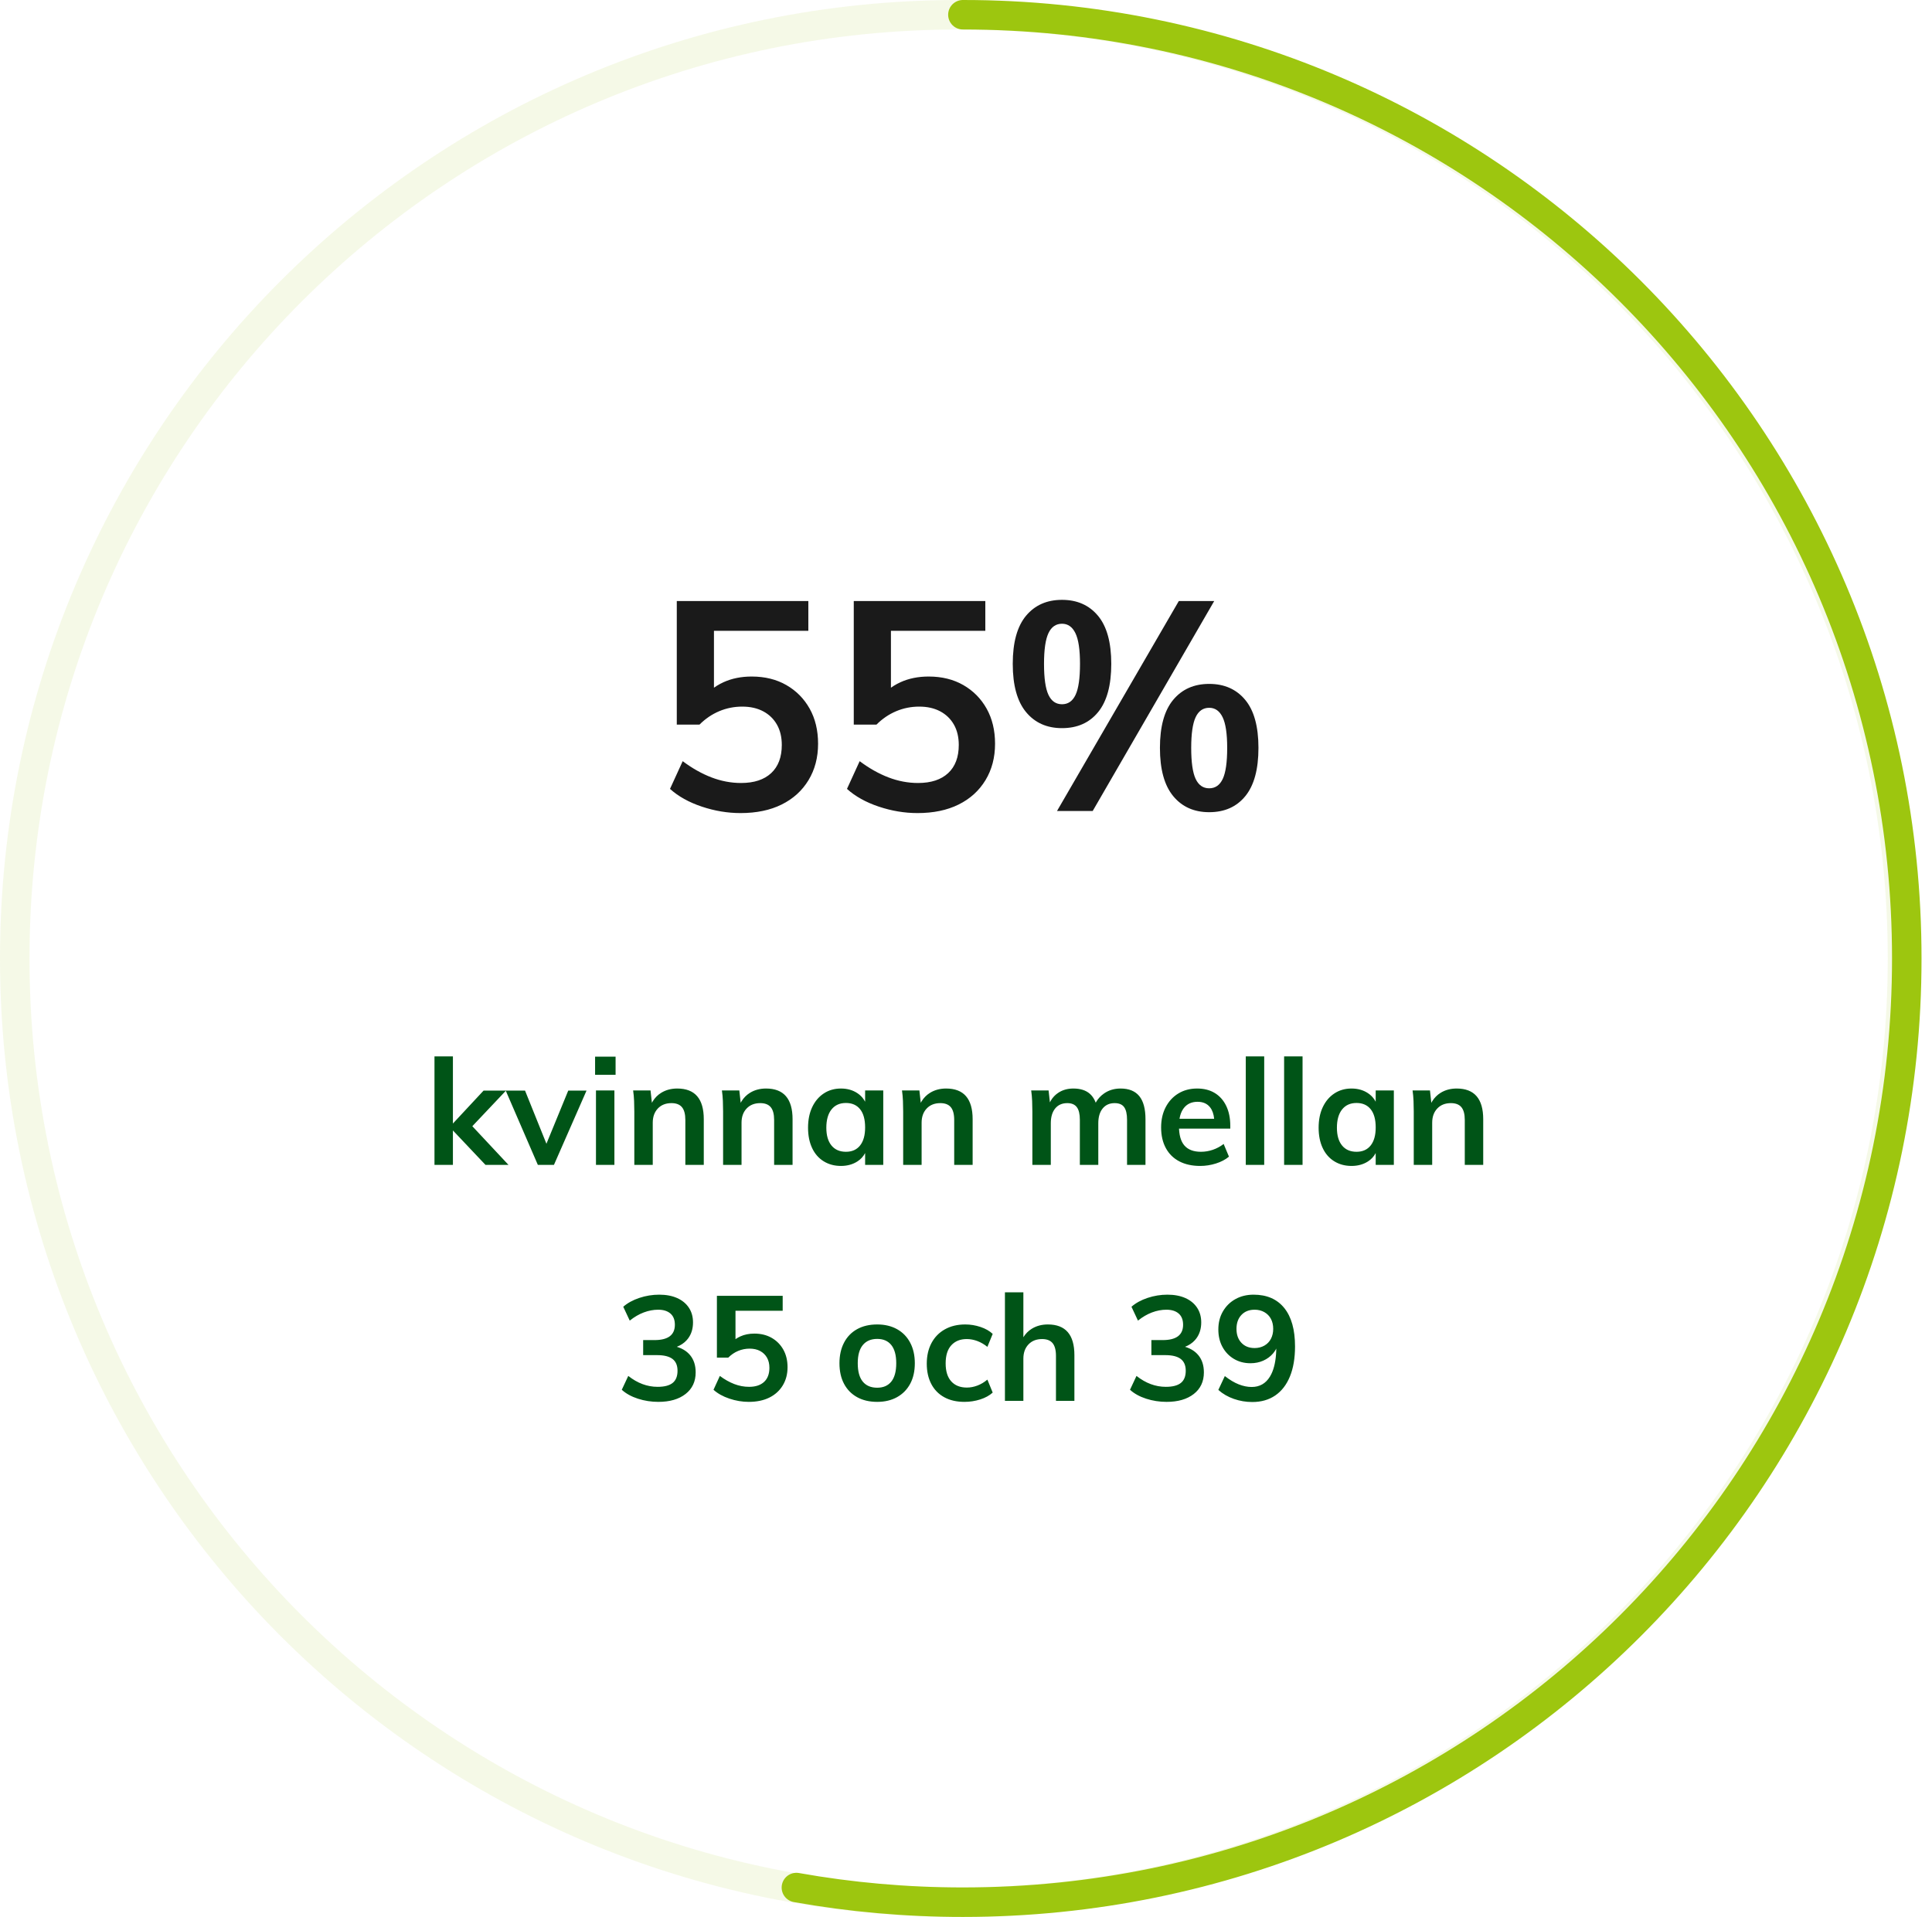
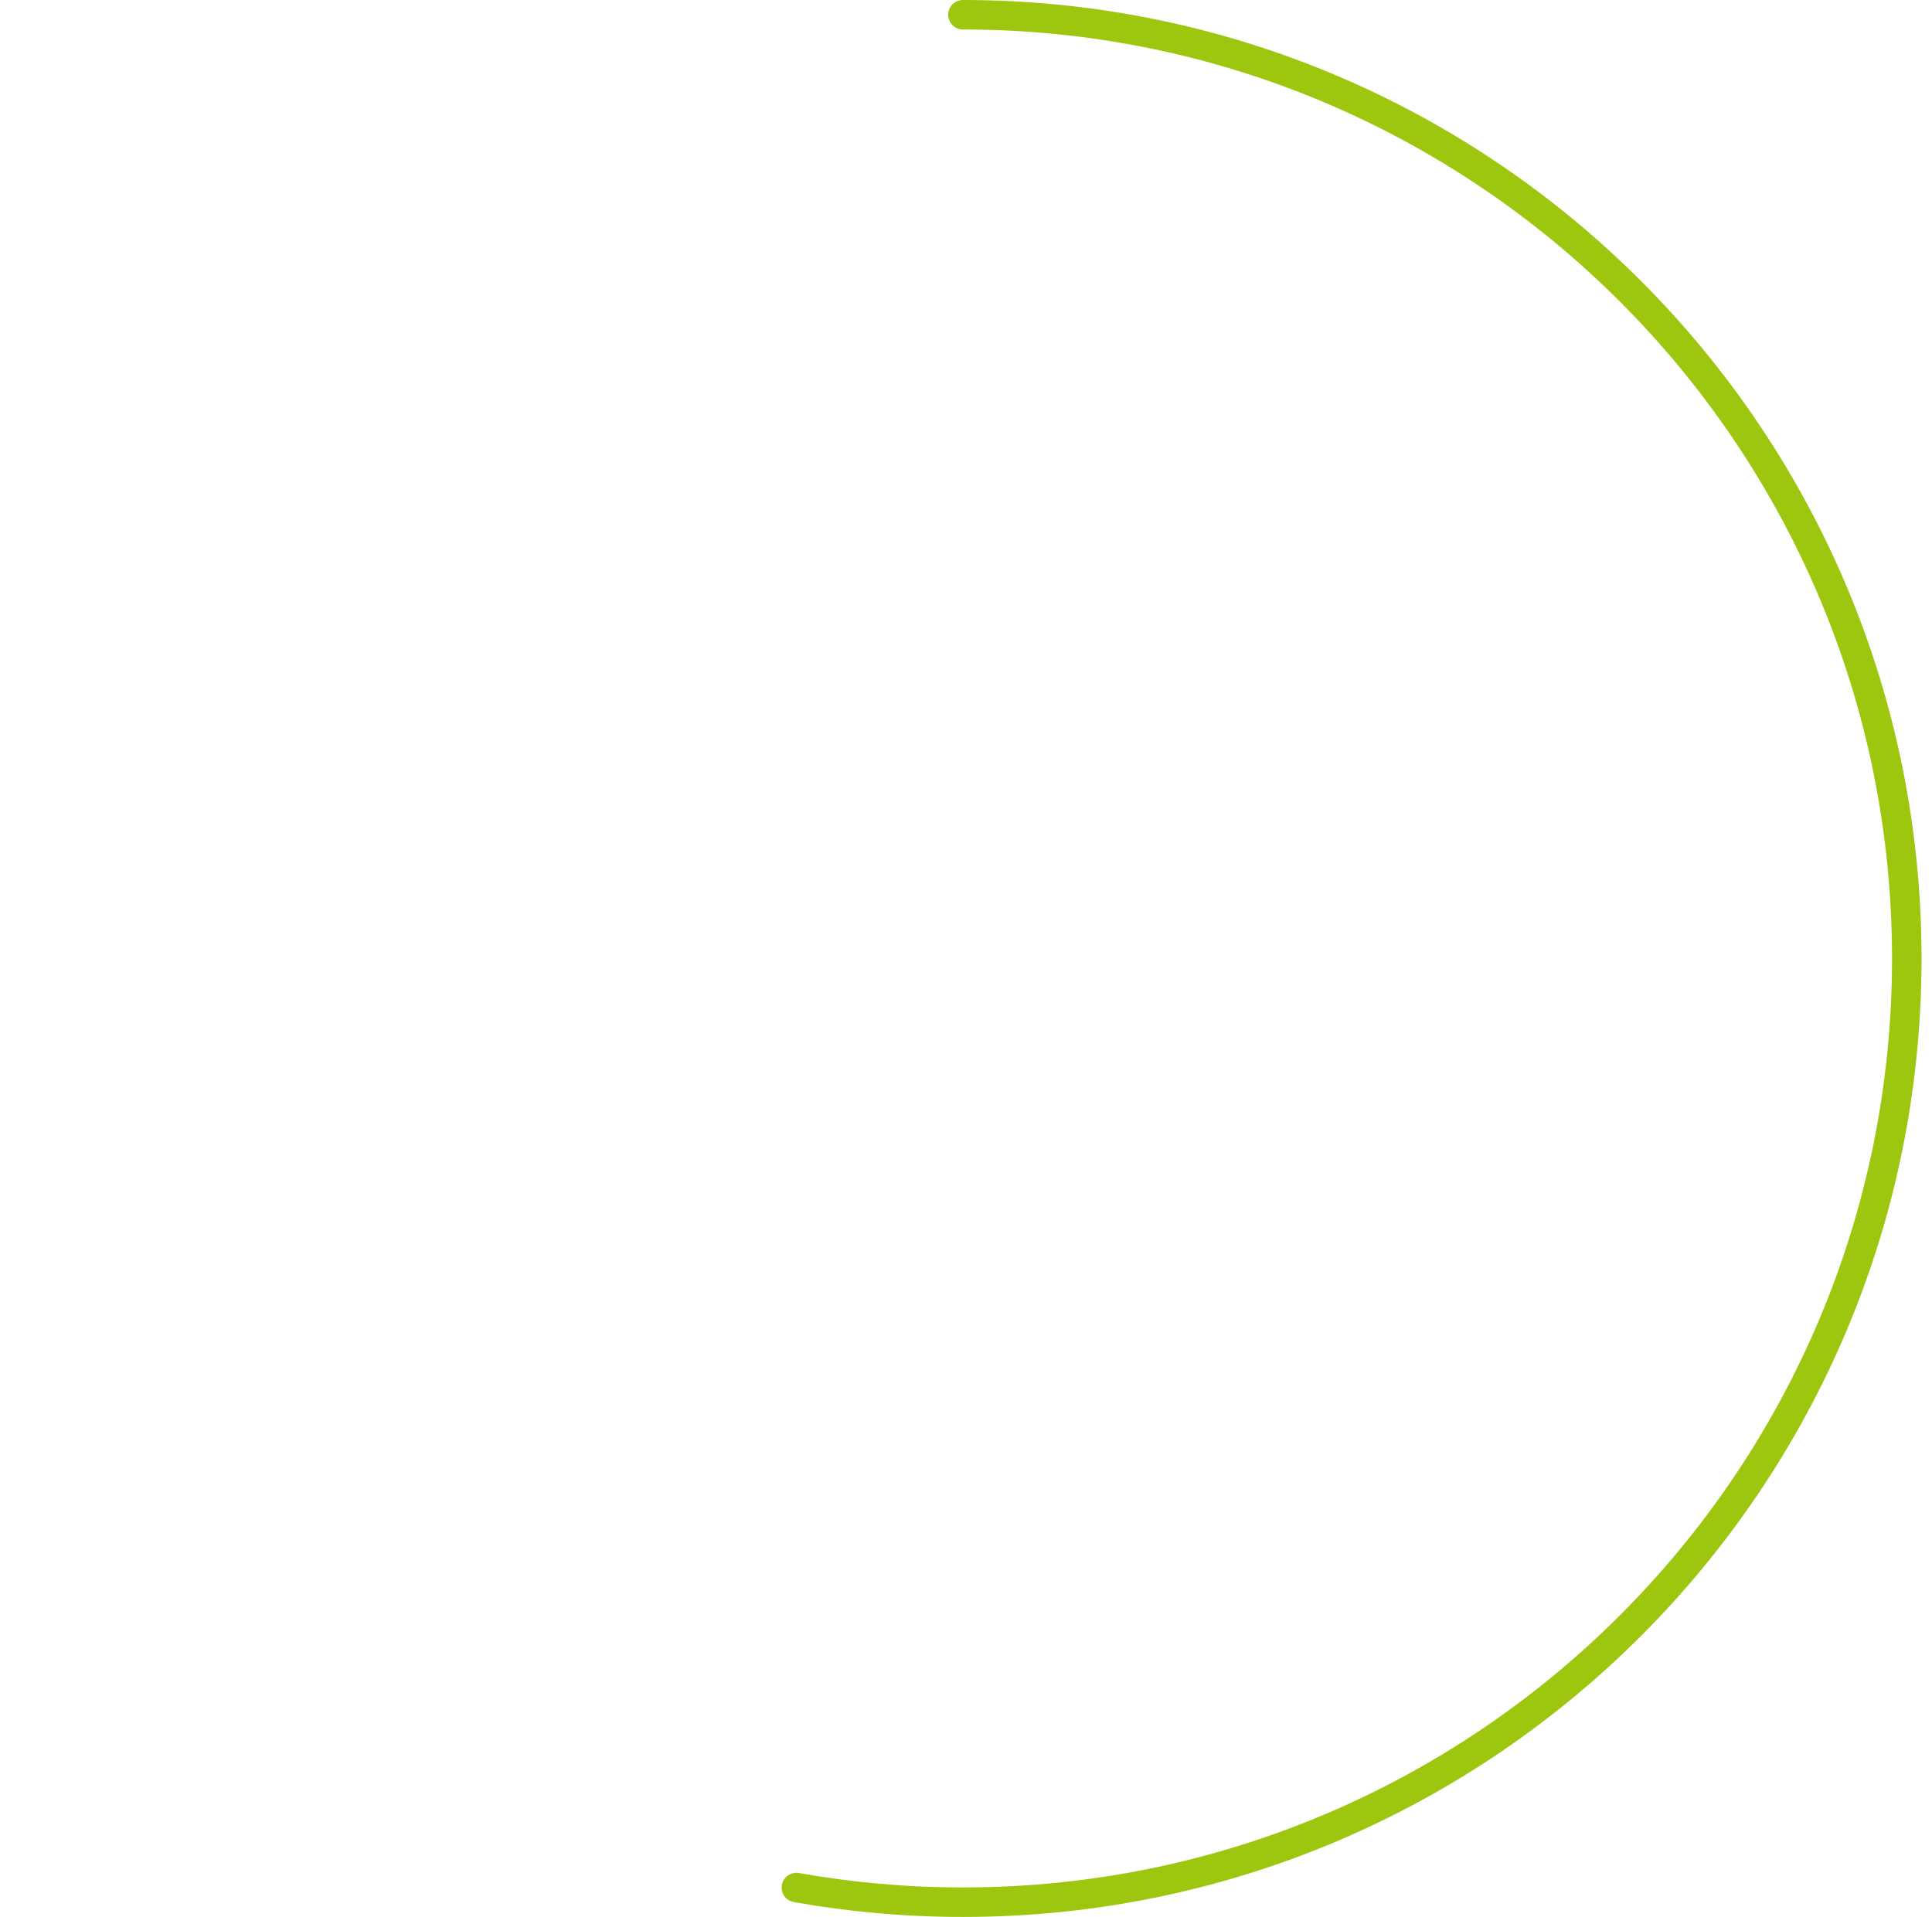
<svg xmlns="http://www.w3.org/2000/svg" width="131" height="130" viewBox="0 0 131 130">
  <g fill="none" fill-rule="evenodd" transform="translate(1 1)">
-     <path fill="#1A1A1A" fill-rule="nonzero" d="M49.21,54.14 C50.29,54.14 51.22,53.947 52,53.56 C52.78,53.173 53.387,52.623 53.82,51.91 C54.253,51.197 54.47,50.373 54.47,49.44 C54.47,48.533 54.28,47.74 53.9,47.06 C53.52,46.38 52.993,45.847 52.32,45.46 C51.647,45.073 50.863,44.88 49.97,44.88 C49.263,44.88 48.63,45.007 48.07,45.26 C47.91,45.332 47.757,45.414 47.61,45.505 L47.41,45.638 L47.41,41.78 L53.81,41.78 L53.81,39.76 L44.89,39.76 L44.89,48.14 L46.43,48.14 C46.83,47.74 47.277,47.437 47.77,47.23 C48.263,47.023 48.783,46.92 49.33,46.92 C49.877,46.92 50.35,47.027 50.75,47.24 C51.15,47.453 51.46,47.753 51.68,48.14 C51.9,48.527 52.01,48.987 52.01,49.52 C52.01,50.347 51.77,50.983 51.29,51.43 C50.81,51.877 50.13,52.1 49.25,52.1 C48.57,52.1 47.9,51.973 47.24,51.72 C46.58,51.467 45.93,51.1 45.29,50.62 L45.29,50.62 L44.43,52.5 C44.99,53.007 45.707,53.407 46.58,53.7 C47.453,53.993 48.33,54.14 49.21,54.14 Z M61.21,54.14 C62.29,54.14 63.22,53.947 64,53.56 C64.78,53.173 65.387,52.623 65.82,51.91 C66.253,51.197 66.47,50.373 66.47,49.44 C66.47,48.533 66.28,47.74 65.9,47.06 C65.52,46.38 64.993,45.847 64.32,45.46 C63.647,45.073 62.863,44.88 61.97,44.88 C61.263,44.88 60.63,45.007 60.07,45.26 C59.91,45.332 59.757,45.414 59.61,45.505 L59.41,45.638 L59.41,41.78 L65.81,41.78 L65.81,39.76 L56.89,39.76 L56.89,48.14 L58.43,48.14 C58.83,47.74 59.277,47.437 59.77,47.23 C60.263,47.023 60.783,46.92 61.33,46.92 C61.877,46.92 62.35,47.027 62.75,47.24 C63.15,47.453 63.46,47.753 63.68,48.14 C63.9,48.527 64.01,48.987 64.01,49.52 C64.01,50.347 63.77,50.983 63.29,51.43 C62.81,51.877 62.13,52.1 61.25,52.1 C60.57,52.1 59.9,51.973 59.24,51.72 C58.58,51.467 57.93,51.1 57.29,50.62 L57.29,50.62 L56.43,52.5 C56.99,53.007 57.707,53.407 58.58,53.7 C59.453,53.993 60.33,54.14 61.21,54.14 Z M71.01,48.38 C72.05,48.38 72.867,48.017 73.46,47.29 C74.053,46.563 74.35,45.473 74.35,44.02 C74.35,42.567 74.05,41.48 73.45,40.76 C72.85,40.04 72.037,39.68 71.01,39.68 C69.983,39.68 69.17,40.04 68.57,40.76 C67.97,41.48 67.67,42.567 67.67,44.02 C67.67,45.473 67.97,46.563 68.57,47.29 C69.17,48.017 69.983,48.38 71.01,48.38 Z M73.09,54 L81.33,39.76 L78.93,39.76 L70.67,54 L73.09,54 Z M71.01,46.76 C70.597,46.76 70.29,46.547 70.09,46.12 C69.89,45.693 69.79,44.993 69.79,44.02 C69.79,43.06 69.89,42.367 70.09,41.94 C70.29,41.513 70.597,41.3 71.01,41.3 C71.41,41.3 71.713,41.513 71.92,41.94 C72.127,42.367 72.23,43.06 72.23,44.02 C72.23,44.993 72.13,45.693 71.93,46.12 C71.73,46.547 71.423,46.76 71.01,46.76 Z M80.99,54.08 C82.03,54.08 82.847,53.717 83.44,52.99 C84.033,52.263 84.33,51.173 84.33,49.72 C84.33,48.267 84.03,47.18 83.43,46.46 C82.83,45.74 82.017,45.38 80.99,45.38 C79.963,45.38 79.15,45.74 78.55,46.46 C77.95,47.18 77.65,48.267 77.65,49.72 C77.65,51.173 77.95,52.263 78.55,52.99 C79.15,53.717 79.963,54.08 80.99,54.08 Z M80.99,52.46 C80.577,52.46 80.27,52.247 80.07,51.82 C79.87,51.393 79.77,50.693 79.77,49.72 C79.77,48.76 79.87,48.067 80.07,47.64 C80.27,47.213 80.577,47 80.99,47 C81.39,47 81.693,47.213 81.9,47.64 C82.107,48.067 82.21,48.76 82.21,49.72 C82.21,50.693 82.11,51.393 81.91,51.82 C81.71,52.247 81.403,52.46 80.99,52.46 Z" />
-     <path fill="#005417" fill-rule="nonzero" d="M29.71,78 L29.71,75.663 L31.92,78 L33.48,78 L31.026,75.375 L33.31,72.96 L31.79,72.96 L29.71,75.194 L29.71,70.64 L28.46,70.64 L28.46,78 L29.71,78 Z M36.56,78 L38.77,72.96 L37.53,72.96 L36.051,76.565 L34.6,72.96 L33.29,72.96 L35.47,78 L36.56,78 Z M40.74,71.89 L40.74,70.66 L39.35,70.66 L39.35,71.89 L40.74,71.89 Z M40.66,78 L40.66,72.95 L39.41,72.95 L39.41,78 L40.66,78 Z M43.26,78 L43.26,75.14 C43.26,74.74 43.375,74.418 43.605,74.175 C43.835,73.932 44.143,73.81 44.53,73.81 C44.85,73.81 45.087,73.902 45.24,74.085 C45.393,74.268 45.47,74.557 45.47,74.95 L45.47,74.95 L45.47,78 L46.72,78 L46.72,74.9 C46.72,73.513 46.12,72.82 44.92,72.82 C44.507,72.82 44.142,72.918 43.825,73.115 C43.599,73.255 43.413,73.443 43.266,73.677 L43.202,73.789 L43.11,72.95 L41.93,72.95 C41.963,73.183 41.985,73.42 41.995,73.66 C42.005,73.9 42.01,74.14 42.01,74.38 L42.01,74.38 L42.01,78 L43.26,78 Z M49.28,78 L49.28,75.14 C49.28,74.74 49.395,74.418 49.625,74.175 C49.855,73.932 50.163,73.81 50.55,73.81 C50.87,73.81 51.107,73.902 51.26,74.085 C51.413,74.268 51.49,74.557 51.49,74.95 L51.49,74.95 L51.49,78 L52.74,78 L52.74,74.9 C52.74,73.513 52.14,72.82 50.94,72.82 C50.527,72.82 50.162,72.918 49.845,73.115 C49.619,73.255 49.433,73.443 49.286,73.677 L49.222,73.789 L49.13,72.95 L47.95,72.95 C47.983,73.183 48.005,73.42 48.015,73.66 C48.025,73.9 48.03,74.14 48.03,74.38 L48.03,74.38 L48.03,78 L49.28,78 Z M56.02,78.07 C56.447,78.07 56.818,77.968 57.135,77.765 C57.361,77.62 57.536,77.431 57.658,77.199 L57.66,77.194 L57.66,78 L58.89,78 L58.89,72.95 L57.66,72.95 L57.66,73.716 C57.561,73.525 57.429,73.363 57.264,73.23 L57.135,73.135 C56.818,72.925 56.447,72.82 56.02,72.82 C55.58,72.82 55.192,72.932 54.855,73.155 C54.518,73.378 54.257,73.688 54.07,74.085 C53.883,74.482 53.79,74.947 53.79,75.48 C53.79,76.007 53.882,76.465 54.065,76.855 C54.248,77.245 54.51,77.545 54.85,77.755 C55.19,77.965 55.58,78.07 56.02,78.07 Z M56.36,77.11 C55.94,77.11 55.613,76.968 55.38,76.685 C55.147,76.402 55.03,76 55.03,75.48 C55.03,74.947 55.147,74.533 55.38,74.24 C55.613,73.947 55.94,73.8 56.36,73.8 C56.773,73.8 57.093,73.942 57.32,74.225 C57.547,74.508 57.66,74.92 57.66,75.46 C57.66,75.987 57.547,76.393 57.32,76.68 C57.093,76.967 56.773,77.11 56.36,77.11 Z M61.49,78 L61.49,75.14 C61.49,74.74 61.605,74.418 61.835,74.175 C62.065,73.932 62.373,73.81 62.76,73.81 C63.08,73.81 63.317,73.902 63.47,74.085 C63.623,74.268 63.7,74.557 63.7,74.95 L63.7,74.95 L63.7,78 L64.95,78 L64.95,74.9 C64.95,73.513 64.35,72.82 63.15,72.82 C62.737,72.82 62.372,72.918 62.055,73.115 C61.829,73.255 61.643,73.443 61.496,73.677 L61.432,73.789 L61.34,72.95 L60.16,72.95 C60.193,73.183 60.215,73.42 60.225,73.66 C60.235,73.9 60.24,74.14 60.24,74.38 L60.24,74.38 L60.24,78 L61.49,78 Z M70.25,78 L70.25,75.18 C70.25,74.753 70.348,74.418 70.545,74.175 C70.742,73.932 71.017,73.81 71.37,73.81 C71.663,73.81 71.878,73.902 72.015,74.085 C72.152,74.268 72.22,74.553 72.22,74.94 L72.22,74.94 L72.22,78 L73.47,78 L73.47,75.18 C73.47,74.753 73.568,74.418 73.765,74.175 C73.962,73.932 74.233,73.81 74.58,73.81 C74.88,73.81 75.095,73.902 75.225,74.085 C75.355,74.268 75.42,74.553 75.42,74.94 L75.42,74.94 L75.42,78 L76.67,78 L76.67,74.9 C76.67,74.2 76.53,73.678 76.25,73.335 C75.97,72.992 75.547,72.82 74.98,72.82 C74.553,72.82 74.18,72.932 73.86,73.155 C73.631,73.315 73.45,73.511 73.317,73.743 L73.296,73.785 L73.29,73.765 C73.214,73.569 73.115,73.404 72.992,73.27 L72.895,73.175 C72.625,72.938 72.253,72.82 71.78,72.82 C71.38,72.82 71.033,72.92 70.74,73.12 C70.544,73.253 70.384,73.422 70.26,73.627 L70.189,73.758 L70.1,72.95 L68.92,72.95 C68.953,73.183 68.975,73.422 68.985,73.665 C68.995,73.908 69,74.147 69,74.38 L69,74.38 L69,78 L70.25,78 Z M80.38,78.07 C80.74,78.07 81.095,78.015 81.445,77.905 C81.795,77.795 82.09,77.64 82.33,77.44 L82.33,77.44 L81.97,76.58 C81.743,76.753 81.498,76.885 81.235,76.975 C80.972,77.065 80.703,77.11 80.43,77.11 C79.93,77.11 79.557,76.968 79.31,76.685 C79.063,76.402 78.94,75.96 78.94,75.36 L78.944,75.54 L82.42,75.54 L82.42,75.35 C82.42,74.83 82.328,74.38 82.145,74 C81.962,73.62 81.703,73.328 81.37,73.125 C81.037,72.922 80.637,72.82 80.17,72.82 C79.69,72.82 79.267,72.932 78.9,73.155 C78.533,73.378 78.247,73.688 78.04,74.085 C77.833,74.482 77.73,74.94 77.73,75.46 C77.73,76 77.837,76.467 78.05,76.86 C78.263,77.253 78.568,77.553 78.965,77.76 C79.362,77.967 79.833,78.07 80.38,78.07 Z M81.325,74.87 L78.978,74.87 L78.986,74.819 C79.028,74.601 79.096,74.414 79.193,74.257 L79.27,74.145 C79.49,73.862 79.8,73.72 80.2,73.72 C80.573,73.72 80.858,73.847 81.055,74.1 C81.203,74.29 81.293,74.546 81.326,74.867 L81.325,74.87 Z M84.72,78 L84.72,70.64 L83.47,70.64 L83.47,78 L84.72,78 Z M87.32,78 L87.32,70.64 L86.07,70.64 L86.07,78 L87.32,78 Z M90.64,78.07 C91.067,78.07 91.438,77.968 91.755,77.765 C91.981,77.62 92.156,77.431 92.278,77.199 L92.279,77.196 L92.28,78 L93.51,78 L93.51,72.95 L92.28,72.95 L92.279,73.714 C92.18,73.525 92.049,73.363 91.884,73.23 L91.755,73.135 C91.438,72.925 91.067,72.82 90.64,72.82 C90.2,72.82 89.812,72.932 89.475,73.155 C89.138,73.378 88.877,73.688 88.69,74.085 C88.503,74.482 88.41,74.947 88.41,75.48 C88.41,76.007 88.502,76.465 88.685,76.855 C88.868,77.245 89.13,77.545 89.47,77.755 C89.81,77.965 90.2,78.07 90.64,78.07 Z M90.98,77.11 C90.56,77.11 90.233,76.968 90,76.685 C89.767,76.402 89.65,76 89.65,75.48 C89.65,74.947 89.767,74.533 90,74.24 C90.233,73.947 90.56,73.8 90.98,73.8 C91.393,73.8 91.713,73.942 91.94,74.225 C92.167,74.508 92.28,74.92 92.28,75.46 C92.28,75.987 92.167,76.393 91.94,76.68 C91.713,76.967 91.393,77.11 90.98,77.11 Z M96.11,78 L96.11,75.14 C96.11,74.74 96.225,74.418 96.455,74.175 C96.685,73.932 96.993,73.81 97.38,73.81 C97.7,73.81 97.937,73.902 98.09,74.085 C98.243,74.268 98.32,74.557 98.32,74.95 L98.32,74.95 L98.32,78 L99.57,78 L99.57,74.9 C99.57,73.513 98.97,72.82 97.77,72.82 C97.357,72.82 96.992,72.918 96.675,73.115 C96.449,73.255 96.263,73.443 96.116,73.677 L96.051,73.791 L95.96,72.95 L94.78,72.95 C94.813,73.183 94.835,73.42 94.845,73.66 C94.855,73.9 94.86,74.14 94.86,74.38 L94.86,74.38 L94.86,78 L96.11,78 Z M43.64,94.07 C44.413,94.07 45.028,93.892 45.485,93.535 C45.942,93.178 46.17,92.69 46.17,92.07 C46.17,91.597 46.045,91.208 45.795,90.905 C45.545,90.602 45.187,90.397 44.72,90.29 L44.89,90.336 C45.161,90.23 45.385,90.081 45.56,89.887 L45.66,89.765 C45.88,89.468 45.99,89.107 45.99,88.68 C45.99,88.3 45.897,87.968 45.71,87.685 C45.523,87.402 45.258,87.183 44.915,87.03 C44.572,86.877 44.167,86.8 43.7,86.8 C43.24,86.8 42.79,86.873 42.35,87.02 C41.91,87.167 41.547,87.367 41.26,87.62 L41.26,87.62 L41.7,88.56 C42.007,88.313 42.323,88.128 42.65,88.005 C42.977,87.882 43.303,87.82 43.63,87.82 C43.983,87.82 44.26,87.907 44.46,88.08 C44.66,88.253 44.76,88.507 44.76,88.84 C44.76,89.187 44.645,89.447 44.415,89.62 C44.185,89.793 43.84,89.88 43.38,89.88 L43.38,89.88 L42.61,89.88 L42.61,90.9 L43.55,90.9 C44.023,90.9 44.373,90.987 44.6,91.16 C44.827,91.333 44.94,91.6 44.94,91.96 C44.94,92.333 44.83,92.608 44.61,92.785 C44.39,92.962 44.05,93.05 43.59,93.05 C43.237,93.05 42.895,92.988 42.565,92.865 C42.235,92.742 41.913,92.557 41.6,92.31 L41.6,92.31 L41.16,93.25 C41.447,93.51 41.812,93.712 42.255,93.855 C42.698,93.998 43.16,94.07 43.64,94.07 Z M49.77,94.07 C50.31,94.07 50.775,93.973 51.165,93.78 C51.555,93.587 51.858,93.312 52.075,92.955 C52.292,92.598 52.4,92.187 52.4,91.72 C52.4,91.267 52.305,90.87 52.115,90.53 C51.925,90.19 51.662,89.923 51.325,89.73 C50.988,89.537 50.597,89.44 50.15,89.44 C49.797,89.44 49.48,89.503 49.2,89.63 C49.088,89.681 48.982,89.74 48.883,89.809 L48.87,89.82 L48.87,87.89 L52.07,87.89 L52.07,86.88 L47.61,86.88 L47.61,91.07 L48.38,91.07 C48.58,90.87 48.803,90.718 49.05,90.615 C49.297,90.512 49.557,90.46 49.83,90.46 C50.103,90.46 50.34,90.513 50.54,90.62 C50.74,90.727 50.895,90.877 51.005,91.07 C51.115,91.263 51.17,91.493 51.17,91.76 C51.17,92.173 51.05,92.492 50.81,92.715 C50.57,92.938 50.23,93.05 49.79,93.05 C49.45,93.05 49.115,92.987 48.785,92.86 C48.455,92.733 48.13,92.55 47.81,92.31 L47.81,92.31 L47.38,93.25 C47.66,93.503 48.018,93.703 48.455,93.85 C48.892,93.997 49.33,94.07 49.77,94.07 Z M58.48,94.07 C58.993,94.07 59.442,93.963 59.825,93.75 C60.208,93.537 60.505,93.235 60.715,92.845 C60.925,92.455 61.03,91.99 61.03,91.45 C61.03,90.917 60.925,90.452 60.715,90.055 C60.505,89.658 60.208,89.353 59.825,89.14 C59.442,88.927 58.993,88.82 58.48,88.82 C57.953,88.82 57.498,88.927 57.115,89.14 C56.732,89.353 56.437,89.658 56.23,90.055 C56.023,90.452 55.92,90.917 55.92,91.45 C55.92,91.99 56.023,92.455 56.23,92.845 C56.437,93.235 56.732,93.537 57.115,93.75 C57.498,93.963 57.953,94.07 58.48,94.07 Z M58.48,93.11 C58.053,93.11 57.727,92.972 57.5,92.695 C57.273,92.418 57.16,92.003 57.16,91.45 C57.16,90.903 57.275,90.492 57.505,90.215 C57.735,89.938 58.06,89.8 58.48,89.8 C58.893,89.8 59.212,89.938 59.435,90.215 C59.658,90.492 59.77,90.903 59.77,91.45 C59.77,92.003 59.658,92.418 59.435,92.695 C59.212,92.972 58.893,93.11 58.48,93.11 Z M64.39,94.07 C64.763,94.07 65.122,94.015 65.465,93.905 C65.808,93.795 66.09,93.64 66.31,93.44 L66.31,93.44 L65.95,92.56 C65.737,92.74 65.51,92.875 65.27,92.965 C65.03,93.055 64.793,93.1 64.56,93.1 C64.107,93.1 63.753,92.96 63.5,92.68 C63.247,92.4 63.12,91.993 63.12,91.46 C63.12,90.92 63.248,90.51 63.505,90.23 C63.762,89.95 64.11,89.81 64.55,89.81 C64.79,89.81 65.03,89.855 65.27,89.945 C65.51,90.035 65.737,90.167 65.95,90.34 L65.95,90.34 L66.31,89.46 C66.097,89.26 65.822,89.103 65.485,88.99 C65.148,88.877 64.803,88.82 64.45,88.82 C63.923,88.82 63.463,88.93 63.07,89.15 C62.677,89.37 62.373,89.68 62.16,90.08 C61.947,90.48 61.84,90.947 61.84,91.48 C61.84,92.007 61.942,92.465 62.145,92.855 C62.348,93.245 62.642,93.545 63.025,93.755 C63.408,93.965 63.863,94.07 64.39,94.07 Z M68.39,94 L68.39,91.14 C68.39,90.74 68.505,90.418 68.735,90.175 C68.965,89.932 69.273,89.81 69.66,89.81 C69.98,89.81 70.217,89.902 70.37,90.085 C70.523,90.268 70.6,90.557 70.6,90.95 L70.6,90.95 L70.6,94 L71.85,94 L71.85,90.9 C71.85,89.513 71.25,88.82 70.05,88.82 C69.637,88.82 69.272,88.918 68.955,89.115 C68.729,89.255 68.543,89.443 68.396,89.677 L68.39,89.688 L68.39,86.64 L67.14,86.64 L67.14,94 L68.39,94 Z M78.1,94.07 C78.873,94.07 79.488,93.892 79.945,93.535 C80.402,93.178 80.63,92.69 80.63,92.07 C80.63,91.597 80.505,91.208 80.255,90.905 C80.005,90.602 79.647,90.397 79.18,90.29 L79.35,90.336 C79.621,90.23 79.845,90.081 80.02,89.887 L80.12,89.765 C80.34,89.468 80.45,89.107 80.45,88.68 C80.45,88.3 80.357,87.968 80.17,87.685 C79.983,87.402 79.718,87.183 79.375,87.03 C79.032,86.877 78.627,86.8 78.16,86.8 C77.7,86.8 77.25,86.873 76.81,87.02 C76.37,87.167 76.007,87.367 75.72,87.62 L75.72,87.62 L76.16,88.56 C76.467,88.313 76.783,88.128 77.11,88.005 C77.437,87.882 77.763,87.82 78.09,87.82 C78.443,87.82 78.72,87.907 78.92,88.08 C79.12,88.253 79.22,88.507 79.22,88.84 C79.22,89.187 79.105,89.447 78.875,89.62 C78.645,89.793 78.3,89.88 77.84,89.88 L77.84,89.88 L77.07,89.88 L77.07,90.9 L78.01,90.9 C78.483,90.9 78.833,90.987 79.06,91.16 C79.287,91.333 79.4,91.6 79.4,91.96 C79.4,92.333 79.29,92.608 79.07,92.785 C78.85,92.962 78.51,93.05 78.05,93.05 C77.697,93.05 77.355,92.988 77.025,92.865 C76.695,92.742 76.373,92.557 76.06,92.31 L76.06,92.31 L75.62,93.25 C75.907,93.51 76.272,93.712 76.715,93.855 C77.158,93.998 77.62,94.07 78.1,94.07 Z M83.91,94.08 C84.517,94.08 85.037,93.932 85.47,93.635 C85.903,93.338 86.235,92.908 86.465,92.345 C86.695,91.782 86.81,91.103 86.81,90.31 C86.81,89.177 86.567,88.308 86.08,87.705 C85.593,87.102 84.9,86.8 84,86.8 C83.54,86.8 83.13,86.9 82.77,87.1 C82.41,87.3 82.127,87.578 81.92,87.935 C81.713,88.292 81.61,88.7 81.61,89.16 C81.61,89.607 81.703,90.002 81.89,90.345 C82.077,90.688 82.335,90.958 82.665,91.155 C82.995,91.352 83.37,91.45 83.79,91.45 C84.103,91.45 84.392,91.392 84.655,91.275 C84.918,91.158 85.14,90.995 85.32,90.785 C85.392,90.701 85.454,90.611 85.507,90.515 L85.537,90.452 L85.535,90.616 C85.51,91.265 85.398,91.79 85.2,92.191 L85.11,92.355 C84.823,92.825 84.41,93.06 83.87,93.06 C83.59,93.06 83.3,93.002 83,92.885 C82.7,92.768 82.383,92.58 82.05,92.32 L82.05,92.32 L81.61,93.26 C81.91,93.527 82.262,93.73 82.665,93.87 C83.068,94.01 83.483,94.08 83.91,94.08 Z M84.07,90.42 C83.697,90.42 83.398,90.302 83.175,90.065 C82.952,89.828 82.84,89.513 82.84,89.12 C82.84,88.727 82.952,88.412 83.175,88.175 C83.398,87.938 83.697,87.82 84.07,87.82 C84.317,87.82 84.537,87.875 84.73,87.985 C84.923,88.095 85.072,88.247 85.175,88.44 C85.278,88.633 85.33,88.86 85.33,89.12 C85.33,89.373 85.278,89.598 85.175,89.795 C85.072,89.992 84.923,90.145 84.73,90.255 C84.537,90.365 84.317,90.42 84.07,90.42 Z" />
-     <path stroke="#9DC60F" stroke-linecap="round" stroke-linejoin="round" stroke-width="2" d="M128,64 C128,99.346 99.346,128 64,128 C28.652,128 0,99.346 0,64 C0,28.654 28.652,0 64,0 C99.346,0 128,28.654 128,64 Z" opacity=".1" />
    <path stroke="#9DC60F" stroke-linecap="round" stroke-linejoin="round" stroke-width="2" d="M128.29,127.007 C124.625,127.66 120.852,128 117,128 C81.652,128 53,99.346 53,64 C53,28.654 81.652,0 117,0" transform="matrix(-1 0 0 1 181.29 0)" />
  </g>
</svg>